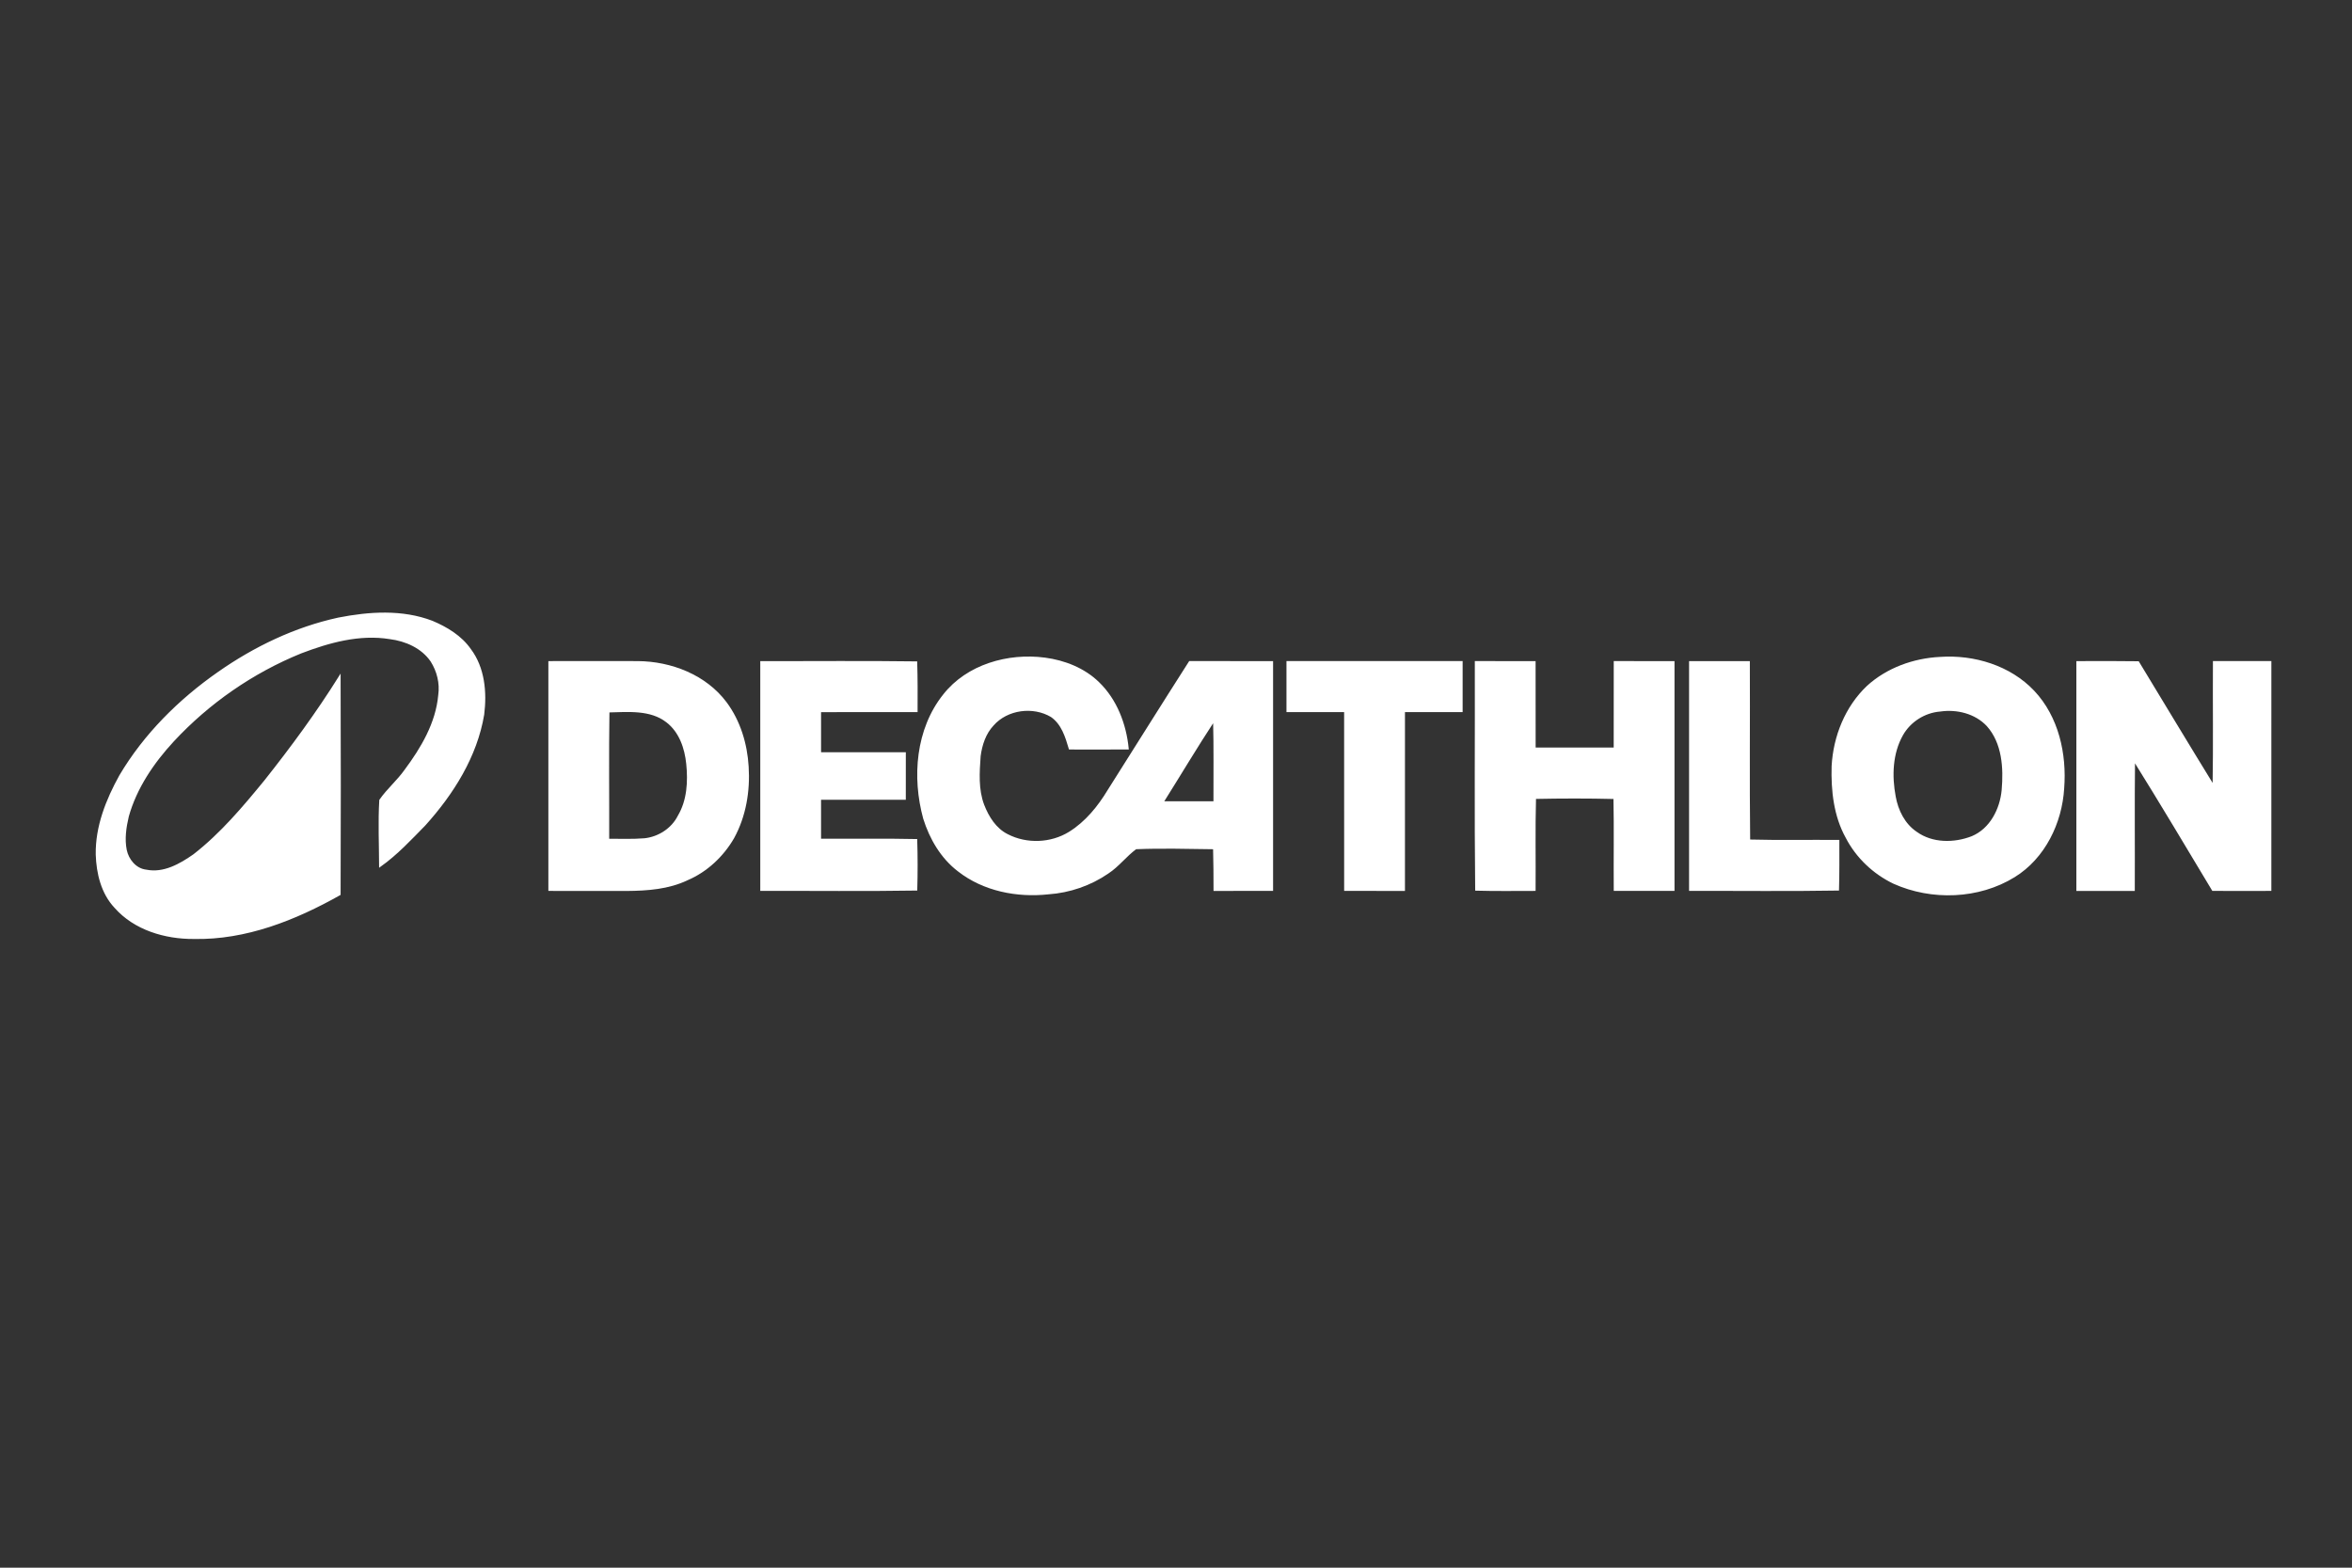
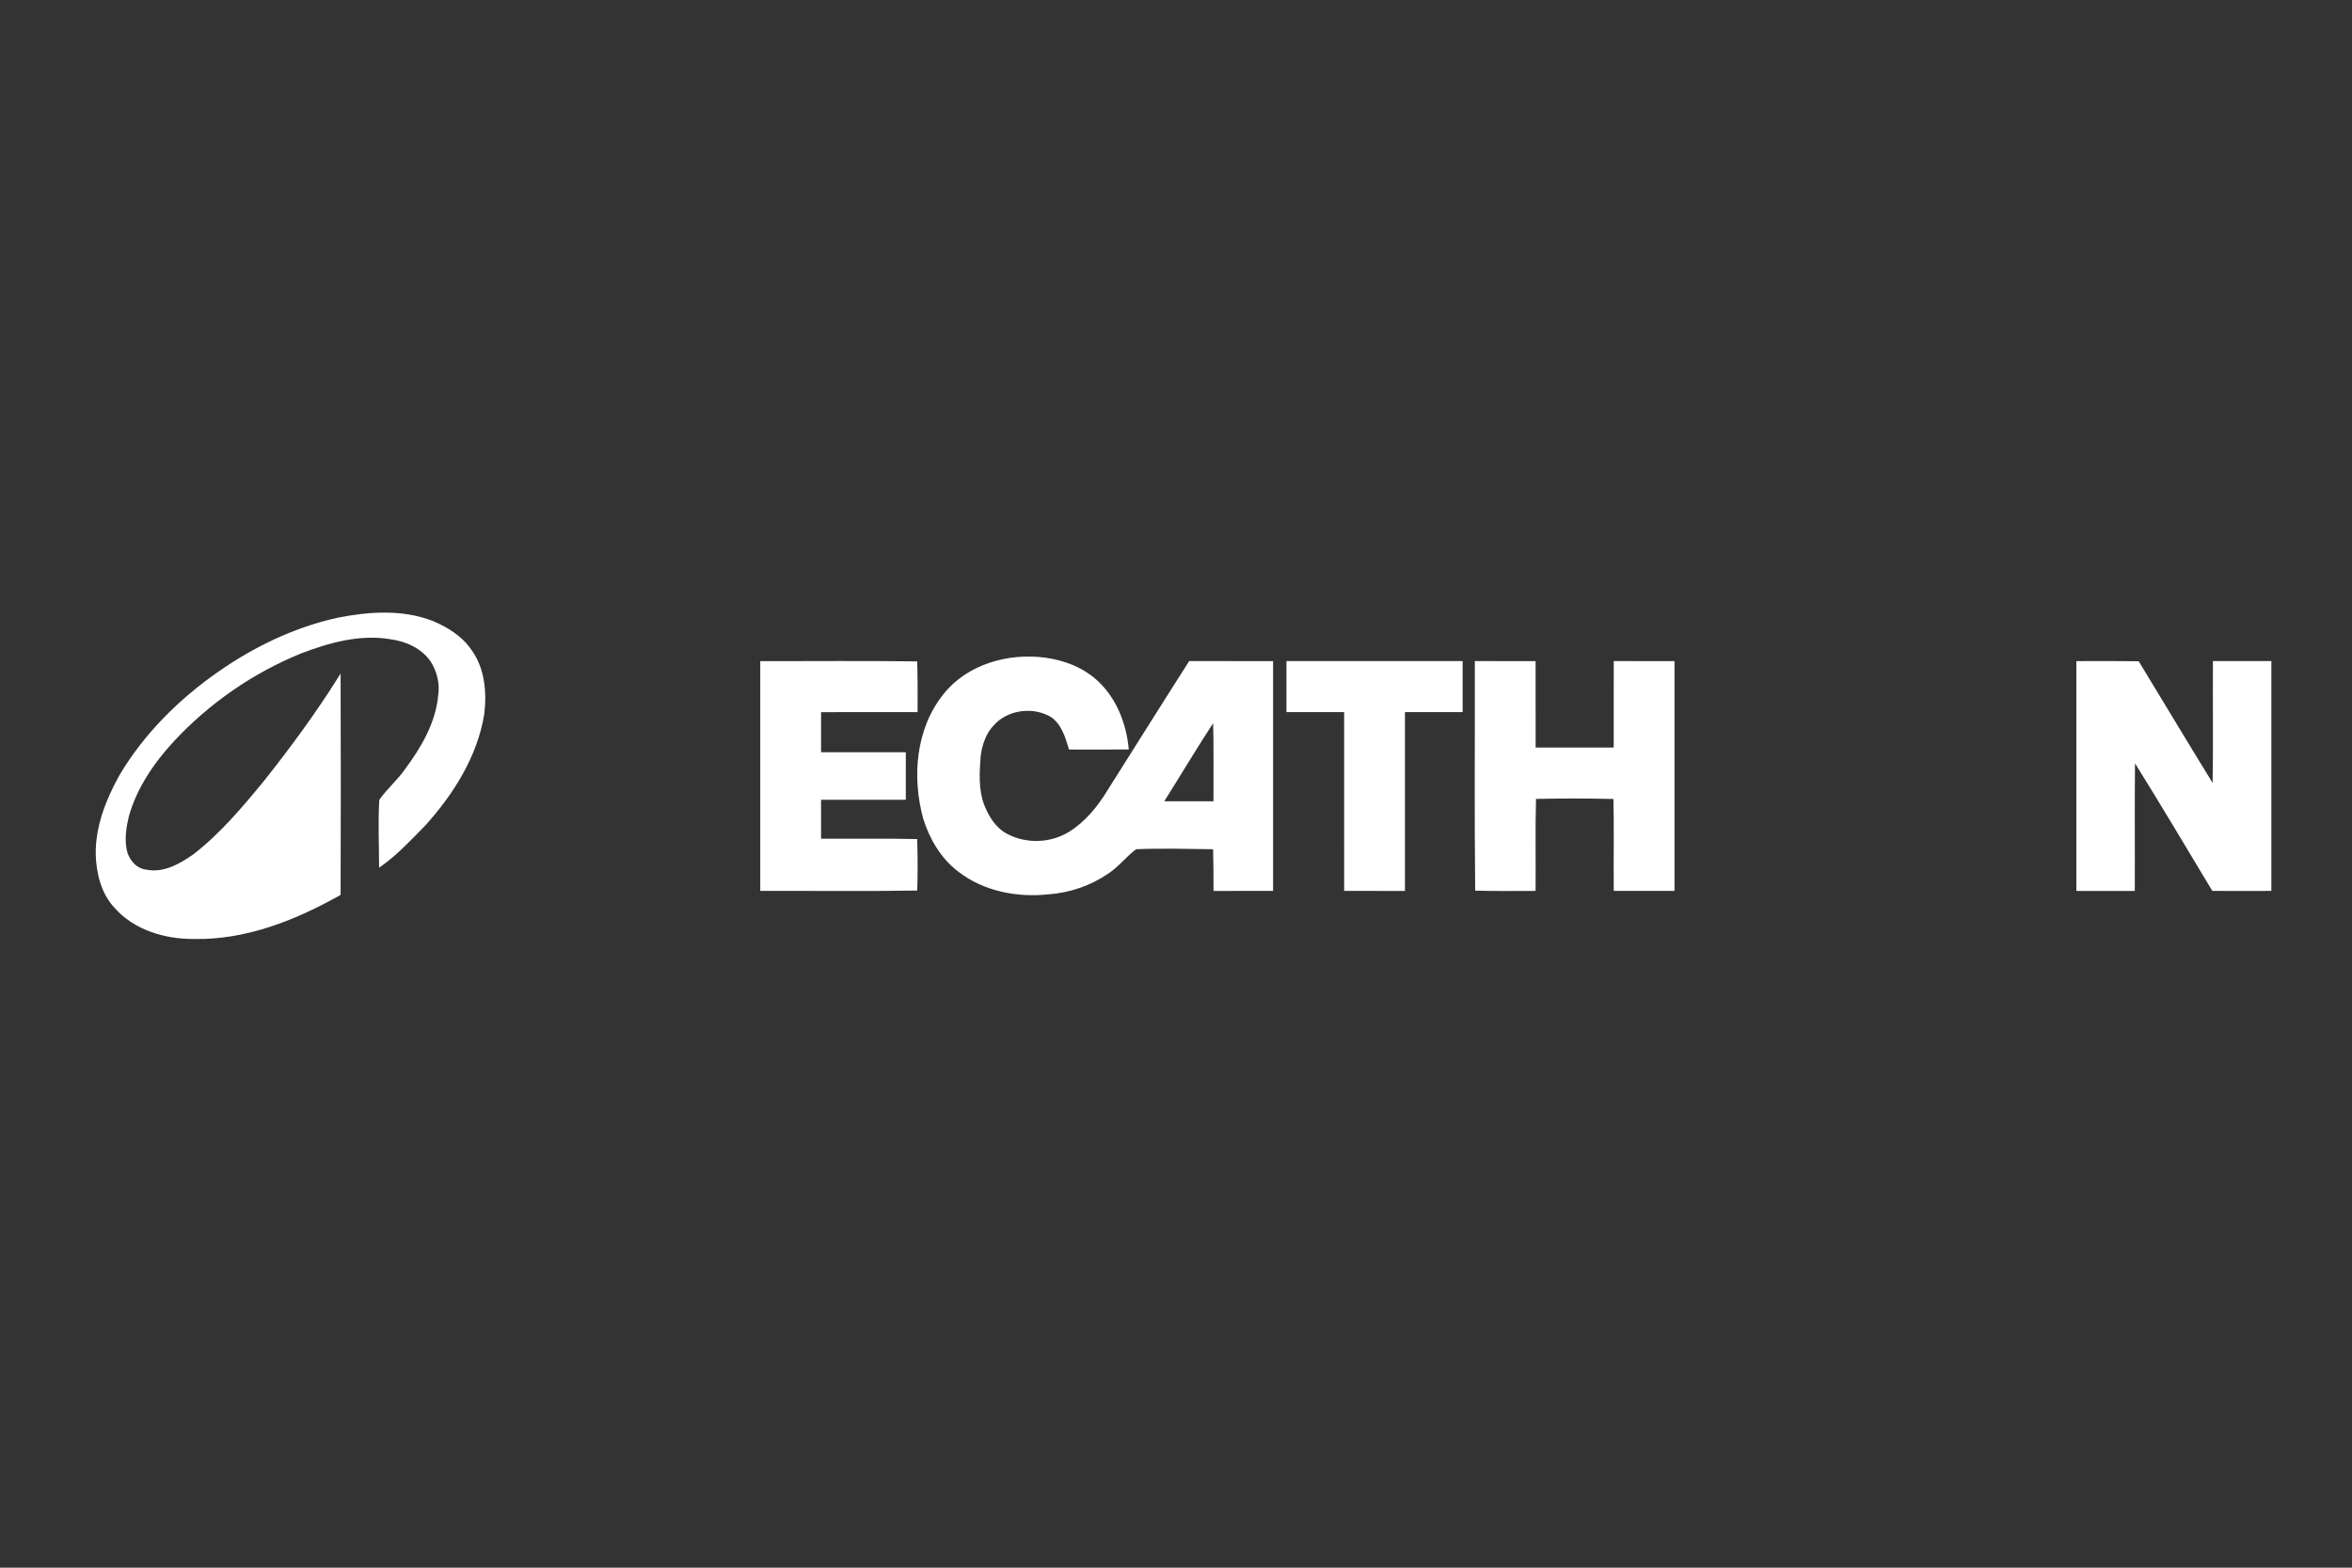
<svg xmlns="http://www.w3.org/2000/svg" width="150" height="100" viewBox="0 0 150 100" fill="none">
  <rect x="0" y="0" width="150" height="100" fill="#333333" stroke="none" />
  <path d="M21.584 39.457C23.549 39.071 25.652 38.93 27.557 39.659C28.485 40.05 29.393 40.598 29.977 41.437C30.86 42.606 30.995 44.17 30.818 45.576C30.371 48.245 28.877 50.616 27.086 52.604C26.184 53.526 25.297 54.481 24.24 55.233C24.235 53.837 24.168 52.438 24.251 51.045C24.724 50.363 25.372 49.821 25.851 49.143C26.904 47.73 27.851 46.133 28.011 44.343C28.119 43.587 27.927 42.805 27.518 42.163C26.923 41.293 25.889 40.837 24.865 40.707C22.925 40.392 20.982 40.935 19.183 41.622C16.096 42.877 13.298 44.818 11.037 47.253C9.759 48.636 8.665 50.245 8.153 52.069C7.989 52.771 7.879 53.508 8.021 54.224C8.152 54.856 8.642 55.459 9.316 55.535C10.443 55.763 11.491 55.161 12.374 54.544C14.109 53.195 15.532 51.502 16.916 49.812C18.605 47.682 20.218 45.488 21.66 43.183C21.677 47.805 21.677 52.425 21.66 57.047C18.829 58.642 15.668 59.904 12.36 59.833C10.532 59.845 8.587 59.271 7.352 57.867C6.506 56.967 6.206 55.706 6.168 54.508C6.138 52.73 6.815 51.026 7.665 49.492C9.22 46.862 11.44 44.657 13.943 42.91C16.242 41.301 18.828 40.057 21.584 39.457Z" fill="white" stroke="white" stroke-width="0.125" />
  <path d="M60.203 44.337C61.694 42.436 64.298 41.701 66.639 42.011C67.892 42.178 69.126 42.664 70.041 43.551C71.178 44.646 71.767 46.2 71.921 47.744C70.687 47.751 69.454 47.752 68.222 47.747C67.997 46.988 67.752 46.17 67.066 45.688C65.897 44.986 64.222 45.204 63.318 46.238C62.81 46.778 62.573 47.509 62.479 48.228C62.406 49.267 62.33 50.359 62.706 51.354C63.004 52.121 63.475 52.885 64.24 53.266C65.47 53.904 67.035 53.843 68.214 53.112C69.265 52.458 70.062 51.474 70.694 50.429C72.422 47.697 74.135 44.955 75.876 42.231C77.627 42.231 79.378 42.229 81.129 42.234C81.132 47.078 81.132 51.922 81.129 56.767C79.904 56.77 78.68 56.772 77.456 56.768C77.452 55.881 77.454 54.994 77.427 54.109C75.764 54.089 74.097 54.039 72.435 54.108C71.794 54.578 71.314 55.237 70.643 55.674C69.532 56.438 68.21 56.892 66.863 56.985C64.866 57.204 62.733 56.788 61.132 55.533C60.049 54.707 59.338 53.482 58.938 52.202C58.221 49.577 58.457 46.526 60.203 44.337ZM74.14 51.175C75.243 51.181 76.346 51.179 77.451 51.176C77.446 49.426 77.475 47.676 77.427 45.927C76.294 47.652 75.238 49.427 74.14 51.175Z" fill="white" stroke="white" stroke-width="0.125" />
-   <path d="M123.73 41.965C125.896 41.815 128.182 42.511 129.691 44.109C131.234 45.748 131.75 48.095 131.582 50.282C131.45 52.48 130.377 54.713 128.454 55.899C126.187 57.299 123.194 57.4 120.779 56.313C119.5 55.699 118.417 54.672 117.769 53.415C117.003 52.037 116.831 50.414 116.875 48.866C116.979 46.984 117.727 45.105 119.114 43.791C120.369 42.653 122.045 42.05 123.73 41.965ZM123.732 45.326C122.726 45.405 121.802 45.997 121.308 46.866C120.636 48.055 120.59 49.499 120.837 50.813C120.995 51.704 121.431 52.59 122.203 53.109C123.228 53.85 124.635 53.843 125.78 53.395C126.964 52.895 127.606 51.624 127.719 50.402C127.842 48.994 127.751 47.388 126.757 46.276C125.997 45.463 124.813 45.168 123.732 45.326Z" fill="white" stroke="white" stroke-width="0.125" />
-   <path d="M35.035 42.233C36.912 42.235 38.788 42.221 40.666 42.233C42.795 42.244 45.002 43.103 46.294 44.839C47.165 46.016 47.598 47.461 47.684 48.909C47.782 50.459 47.517 52.059 46.764 53.432C46.093 54.593 45.062 55.567 43.816 56.096C42.628 56.663 41.287 56.76 39.989 56.77C38.338 56.776 36.686 56.766 35.035 56.767C35.033 51.923 35.032 47.078 35.035 42.233ZM38.805 45.383C38.763 48.11 38.798 50.837 38.789 53.564C39.561 53.566 40.334 53.595 41.106 53.534C42.014 53.438 42.872 52.885 43.282 52.067C43.88 51.067 43.943 49.847 43.827 48.719C43.726 47.718 43.372 46.669 42.544 46.031C41.495 45.206 40.053 45.356 38.805 45.383Z" fill="white" stroke="white" stroke-width="0.125" />
  <path d="M48.549 42.233C51.844 42.242 55.139 42.206 58.433 42.251C58.466 43.288 58.461 44.325 58.457 45.361C56.405 45.367 54.353 45.358 52.301 45.364C52.3 46.258 52.3 47.151 52.302 48.045C54.103 48.049 55.905 48.043 57.707 48.047C57.707 49.015 57.709 49.984 57.706 50.953C55.904 50.957 54.102 50.951 52.3 50.954C52.3 51.824 52.3 52.692 52.301 53.561C54.346 53.576 56.39 53.538 58.434 53.583C58.468 54.636 58.467 55.691 58.437 56.745C55.141 56.798 51.845 56.756 48.549 56.767C48.547 51.922 48.546 47.078 48.549 42.233Z" fill="white" stroke="white" stroke-width="0.125" />
  <path d="M82.108 42.232C85.811 42.231 89.514 42.231 93.218 42.232C93.219 43.275 93.22 44.318 93.218 45.362C91.991 45.364 90.766 45.361 89.54 45.363C89.536 49.165 89.543 52.967 89.539 56.768C88.287 56.77 87.037 56.771 85.787 56.767C85.782 52.966 85.789 49.164 85.785 45.363C84.558 45.361 83.333 45.364 82.108 45.362C82.105 44.318 82.105 43.275 82.108 42.232Z" fill="white" stroke="white" stroke-width="0.125" />
  <path d="M94.12 42.232C95.37 42.229 96.62 42.229 97.871 42.233C97.877 44.071 97.868 45.909 97.874 47.747C99.575 47.75 101.275 47.75 102.977 47.747C102.982 45.909 102.974 44.071 102.98 42.232C104.229 42.229 105.48 42.229 106.73 42.233C106.733 47.078 106.733 51.922 106.73 56.767C105.48 56.771 104.23 56.771 102.98 56.767C102.964 54.812 103.003 52.858 102.961 50.904C101.273 50.862 99.585 50.866 97.898 50.9C97.844 52.855 97.886 54.811 97.871 56.767C96.628 56.767 95.386 56.787 94.143 56.752C94.088 51.912 94.133 47.072 94.12 42.232Z" fill="white" stroke="white" stroke-width="0.125" />
-   <path d="M107.784 42.233C109.034 42.229 110.285 42.229 111.535 42.233C111.552 46.026 111.511 49.82 111.555 53.614C113.45 53.664 115.346 53.625 117.243 53.639C117.245 54.674 117.25 55.709 117.222 56.745C114.077 56.798 110.93 56.757 107.784 56.767C107.781 51.922 107.781 47.078 107.784 42.233Z" fill="white" stroke="white" stroke-width="0.125" />
  <path d="M132.484 42.234C133.777 42.228 135.069 42.224 136.362 42.242C137.964 44.882 139.553 47.53 141.172 50.16C141.217 47.518 141.178 44.875 141.193 42.232C142.392 42.23 143.594 42.229 144.795 42.232C144.796 47.077 144.797 51.922 144.794 56.767C143.57 56.77 142.348 56.773 141.127 56.766C139.461 53.995 137.811 51.215 136.1 48.474C136.068 51.238 136.097 54.003 136.085 56.768C134.884 56.77 133.683 56.771 132.484 56.768C132.482 51.923 132.481 47.079 132.484 42.234Z" fill="white" stroke="white" stroke-width="0.125" />
</svg>